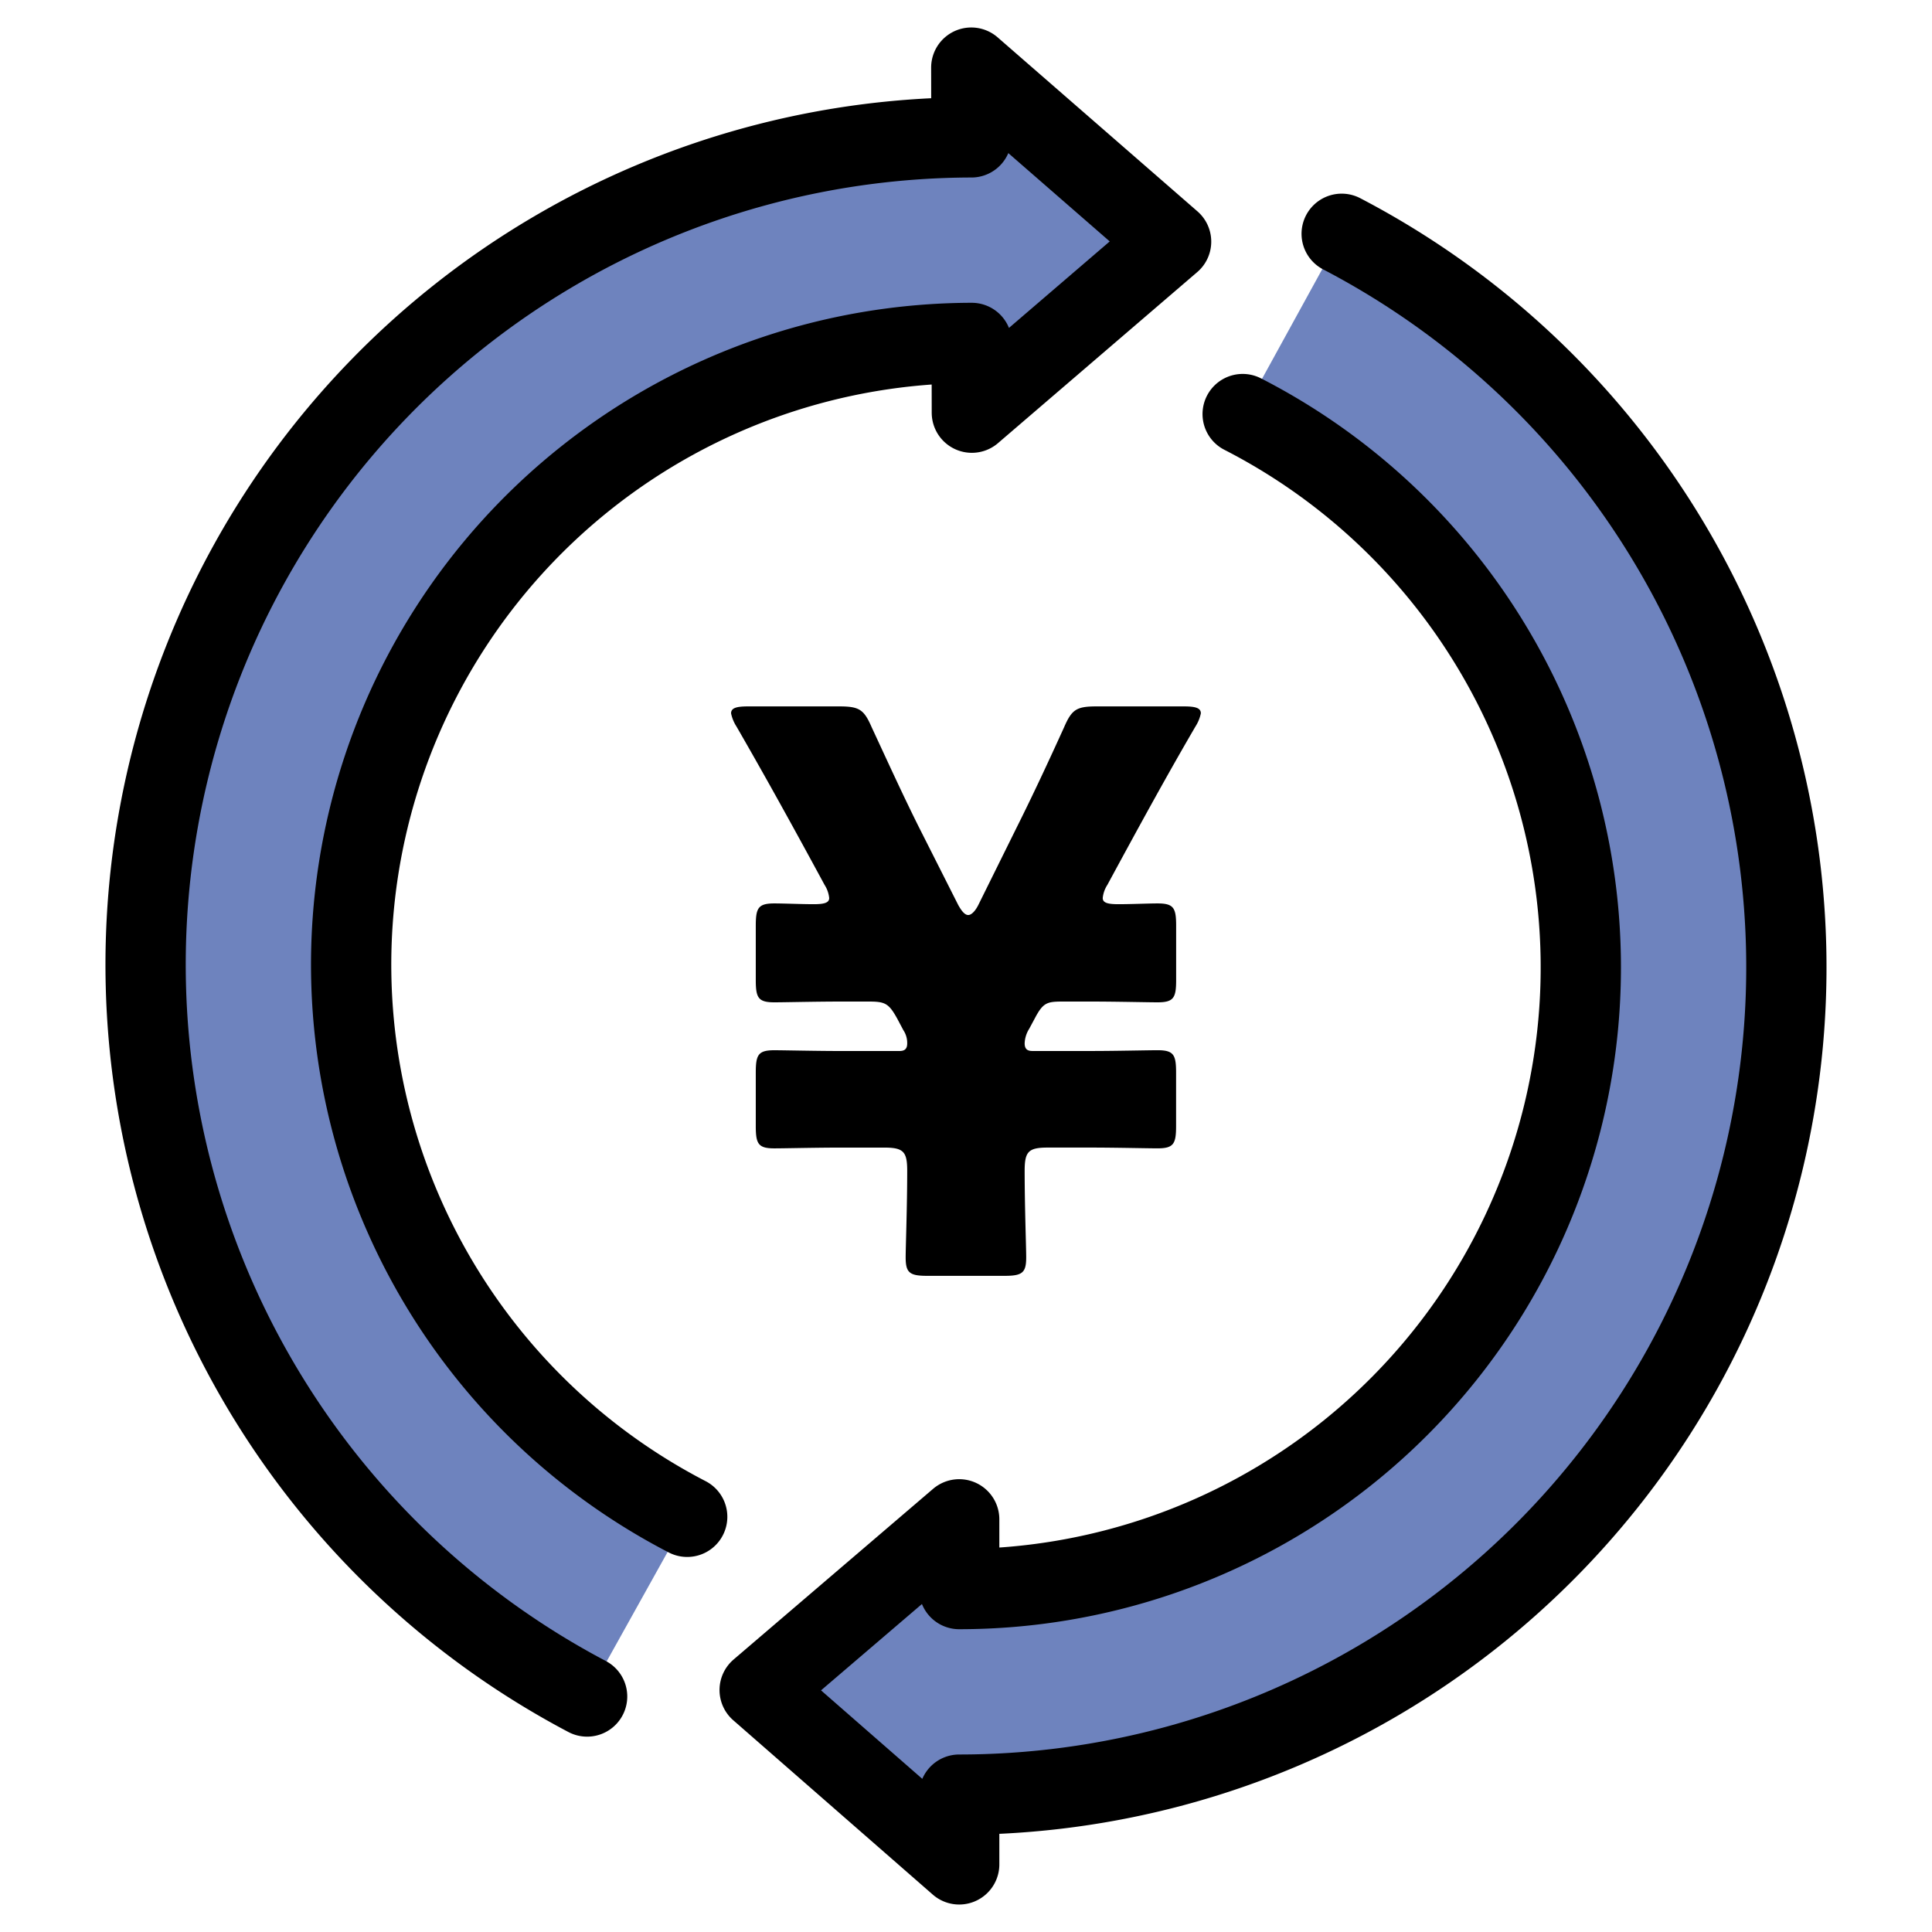
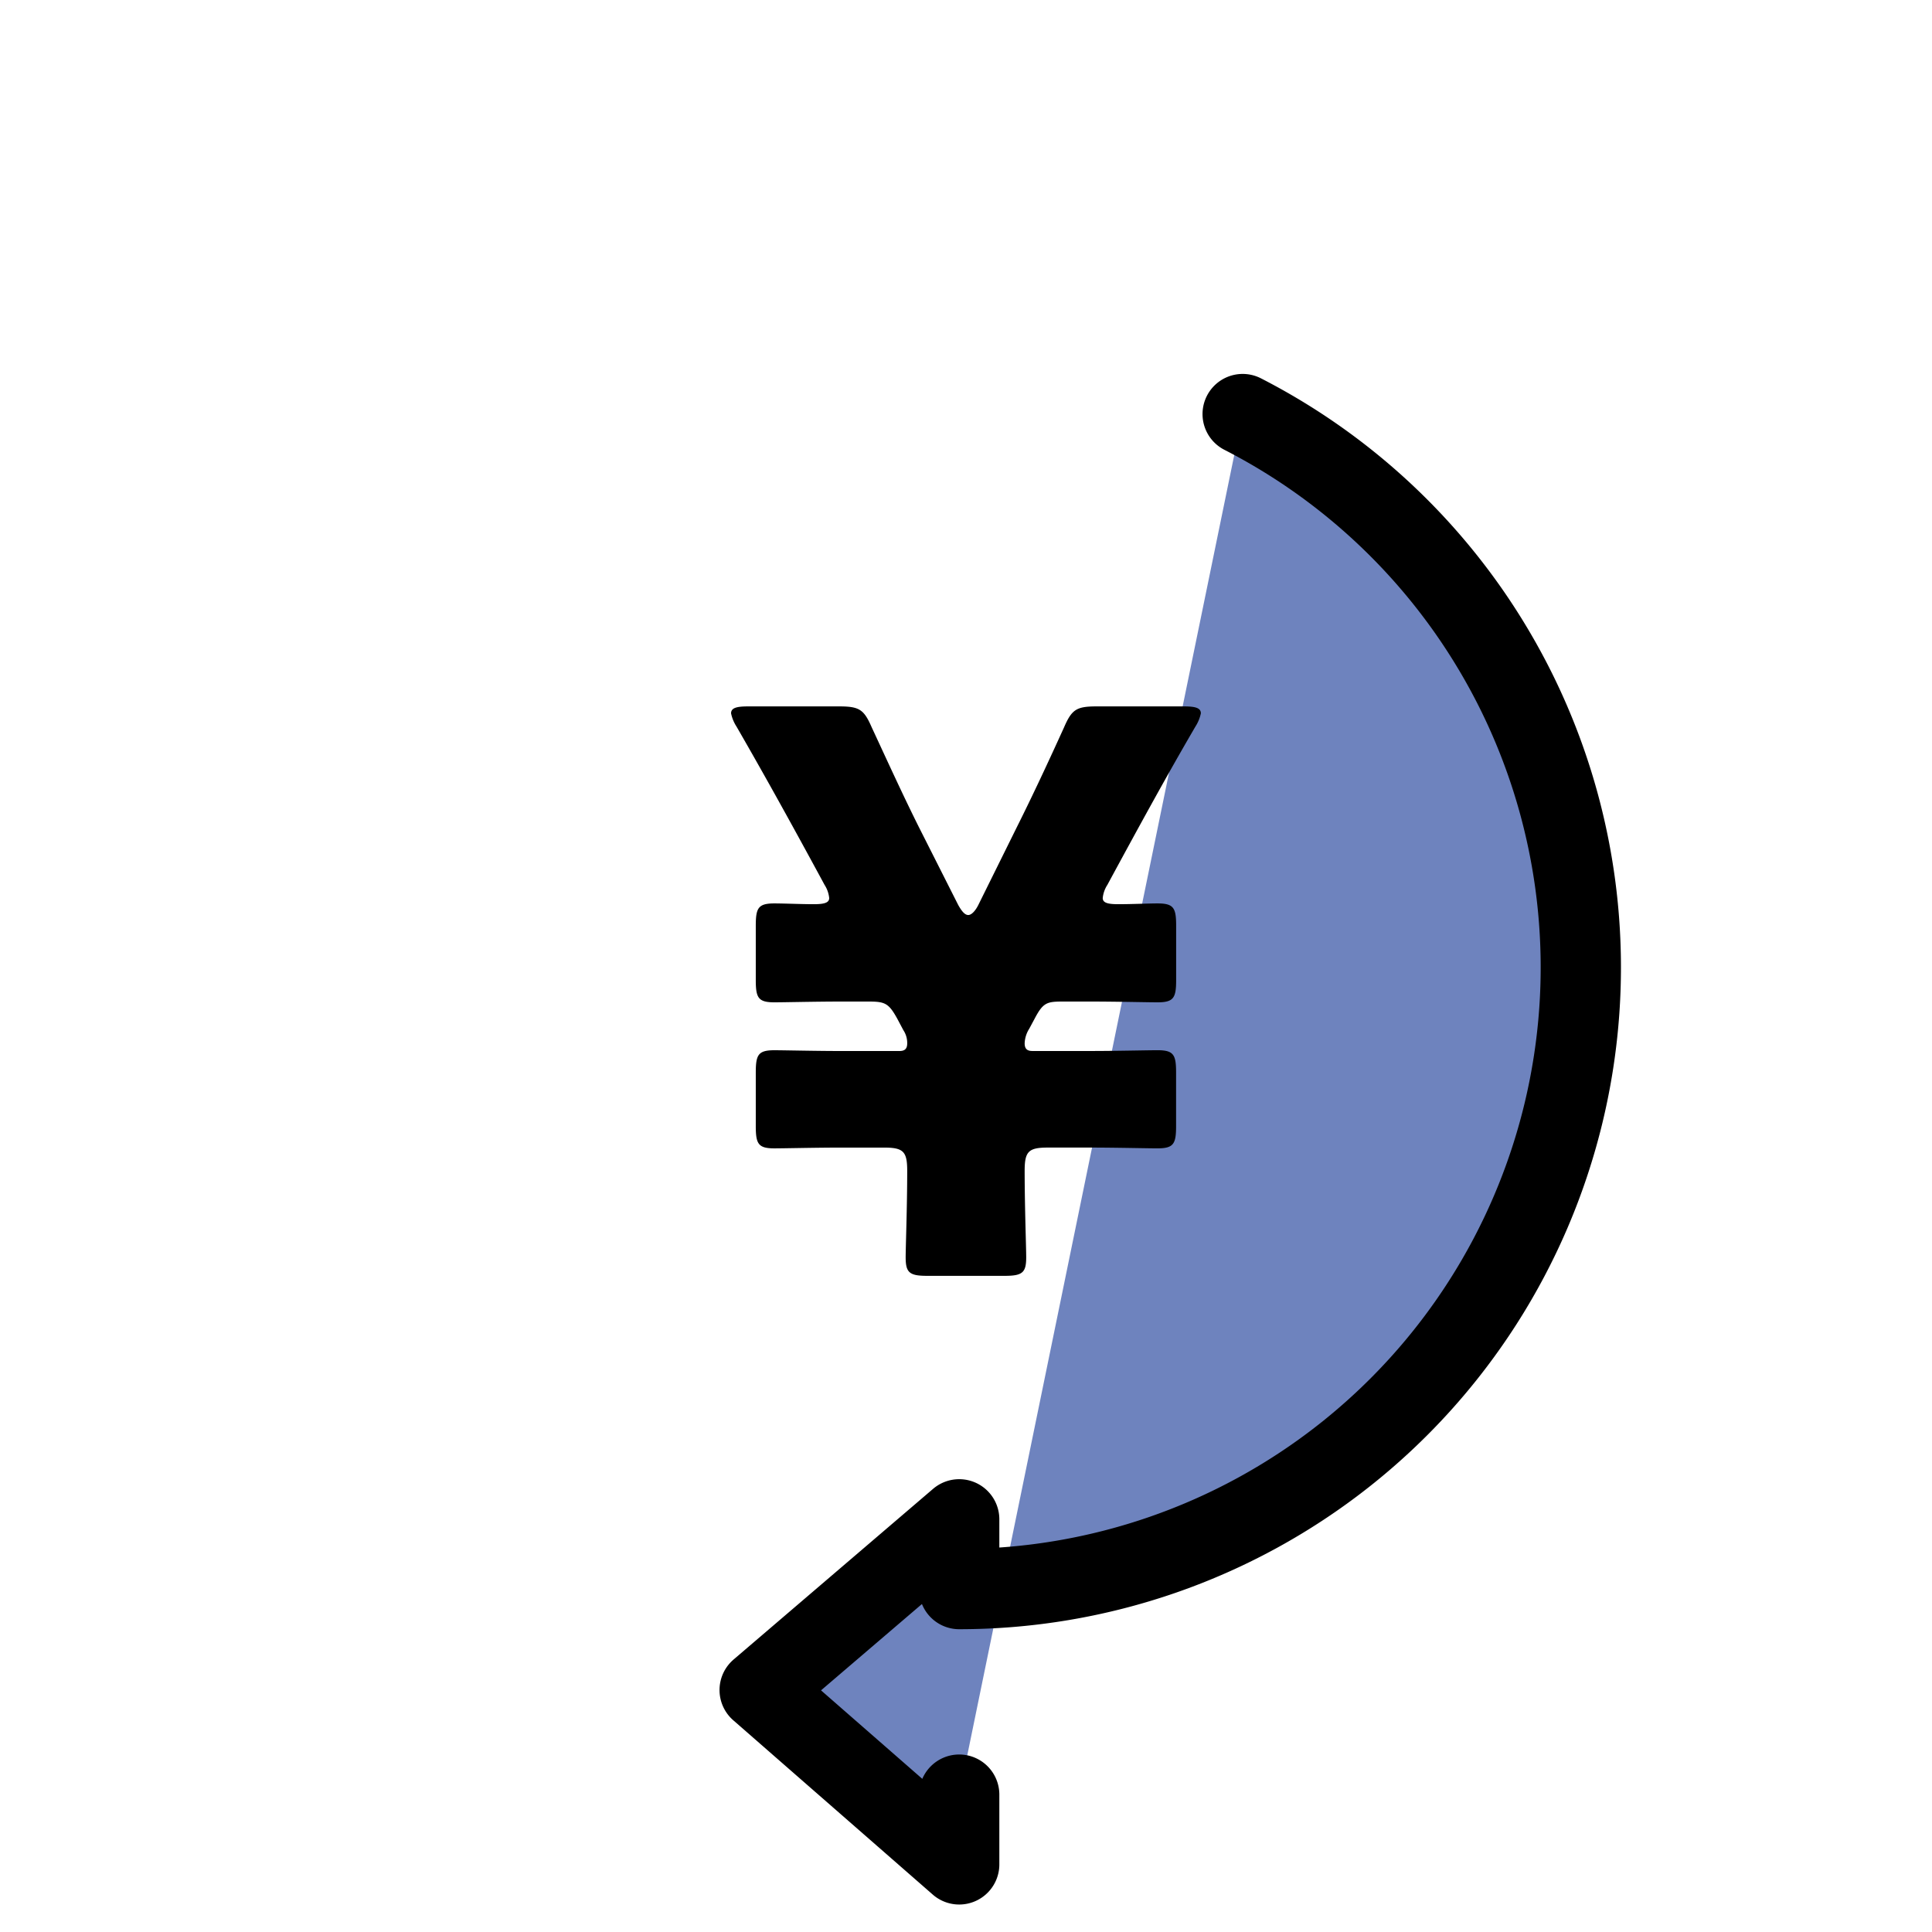
<svg xmlns="http://www.w3.org/2000/svg" id="_29-" data-name="29-" viewBox="0 0 100 100">
  <defs>
    <style>.cls-1{fill:#6e83be;stroke:#000;stroke-linecap:round;stroke-linejoin:round;stroke-width:4.155px;}</style>
  </defs>
  <title>ico_2bounty</title>
  <g id="報奨金">
-     <path class="cls-1" d="M35.569,78.51a32.179,32.179,0,0,1,14.728-60.76L50.303,21.36l10.313-8.853L50.273,3.5l.006,3.61A42.821,42.821,0,0,0,30.389,87.811" />
-     <path class="cls-1" d="M64.32,21.432A32.18,32.18,0,0,1,49.648,82.25V78.64L39.32,87.476,49.648,96.5V92.89A42.822,42.822,0,0,0,69.445,12.101" />
+     <path class="cls-1" d="M64.32,21.432A32.18,32.18,0,0,1,49.648,82.25V78.64L39.32,87.476,49.648,96.5V92.89" />
    <path d="M53.036,60.599c0,1.84.08,3.959.08,4.479,0,.8-.2.959-1.12.959h-3.999c-.92,0-1.12-.159-1.12-.959,0-.52.08-2.64.08-4.479,0-1-.2-1.2-1.199-1.2H43.518c-1.279,0-2.919.04-3.439.04-.84,0-.96-.24-.96-1.159V55.52c0-.92.12-1.16.96-1.16.521,0,2.16.04,3.439.04h3.04c.279,0,.399-.12.399-.399a1.197,1.197,0,0,0-.2-.681l-.319-.6c-.44-.8-.641-.88-1.48-.88H43.518c-1.279,0-2.919.04-3.439.04-.84,0-.96-.24-.96-1.16V47.921c0-.92.12-1.16.96-1.16.521,0,1.4.04,2.04.04.56,0,.8-.08.8-.32a1.54,1.54,0,0,0-.24-.68c-1.84-3.399-3.199-5.839-4.56-8.198a2.015,2.015,0,0,1-.279-.68c0-.28.279-.36.88-.36H43.438c1.04,0,1.28.16,1.68,1.08.8,1.72,1.6,3.479,2.439,5.159l2.04,4.039c.2.36.36.52.52.52.16,0,.36-.199.521-.52l1.999-4.039c.84-1.68,1.641-3.399,2.44-5.159.399-.92.64-1.08,1.68-1.08h4.519c.601,0,.88.08.88.36a2.015,2.015,0,0,1-.279.68c-1.4,2.399-2.72,4.799-4.56,8.198a1.54,1.54,0,0,0-.24.68c0,.24.24.32.8.32.72,0,1.521-.04,2.04-.04.84,0,.96.24.96,1.16v2.799c0,.92-.12,1.16-.96,1.16-.52,0-2.16-.04-3.439-.04H55.036c-.84,0-1.04.04-1.48.88l-.279.52A1.525,1.525,0,0,0,53.036,54c0,.279.12.399.4.399h3.039c1.279,0,2.92-.04,3.439-.04.84,0,.96.24.96,1.16V58.279c0,.919-.12,1.159-.96,1.159-.52,0-2.16-.04-3.439-.04H54.236C53.236,59.398,53.036,59.599,53.036,60.599Z" />
  </g>
</svg>